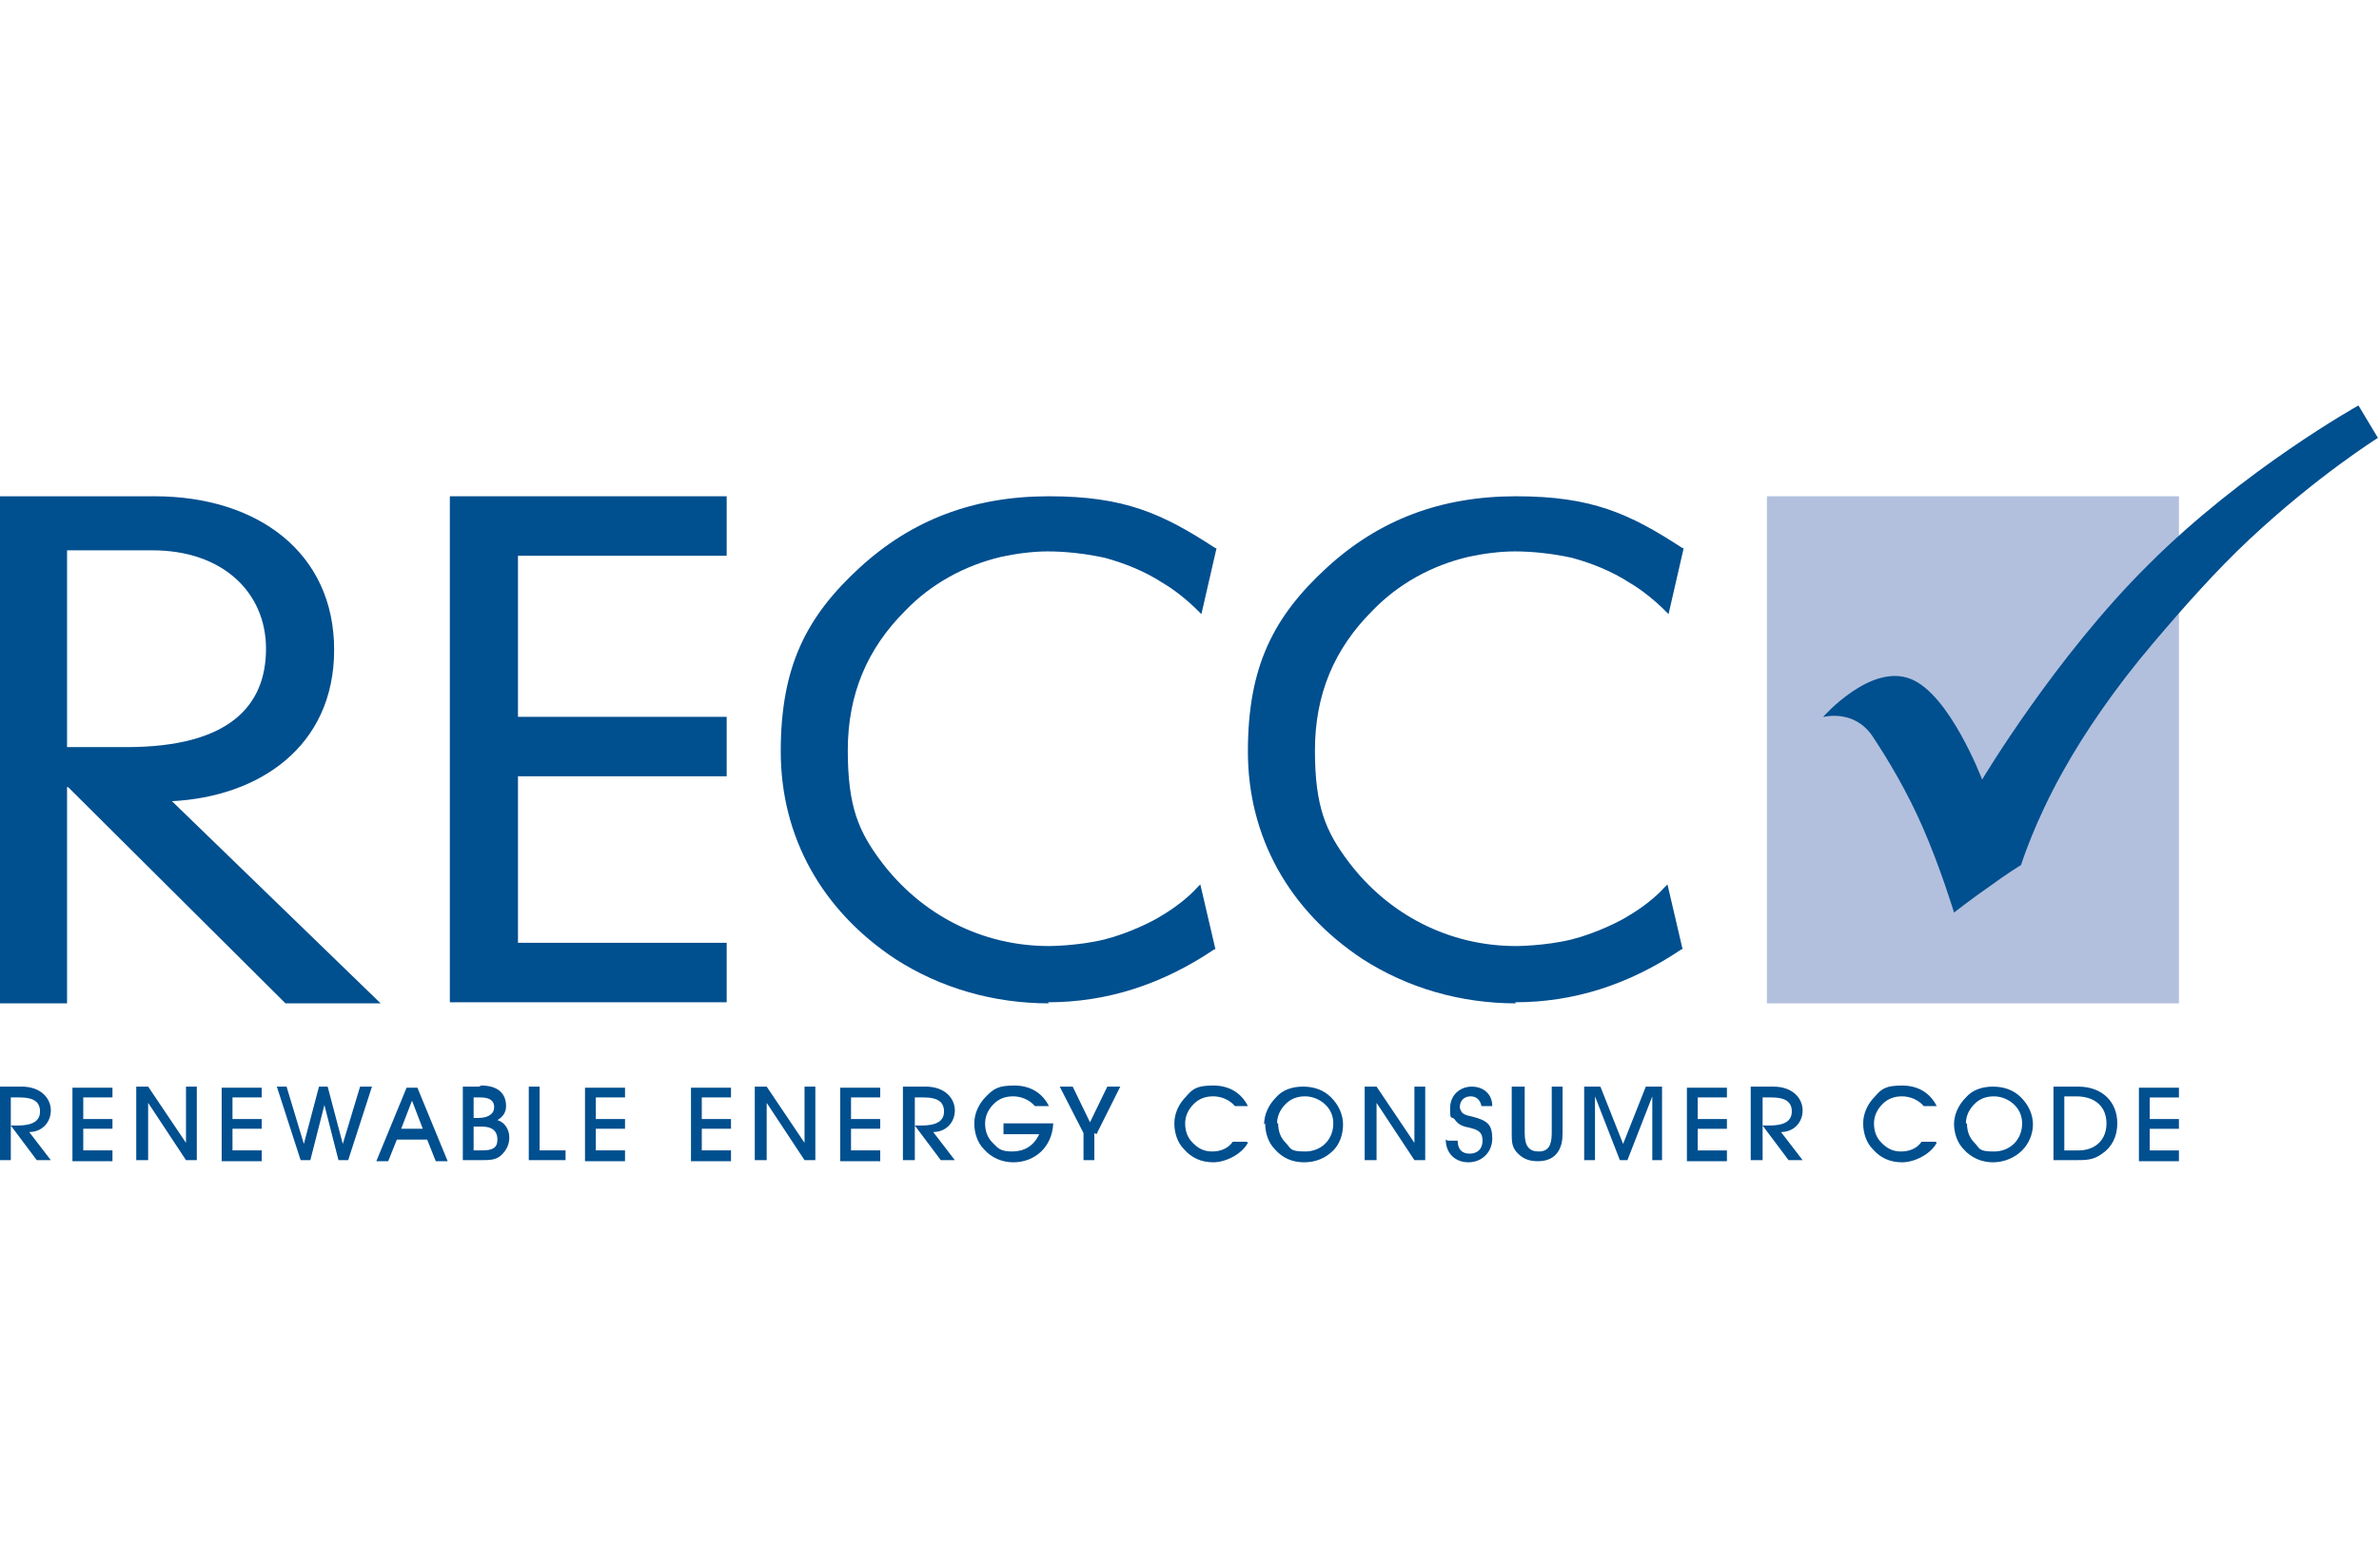
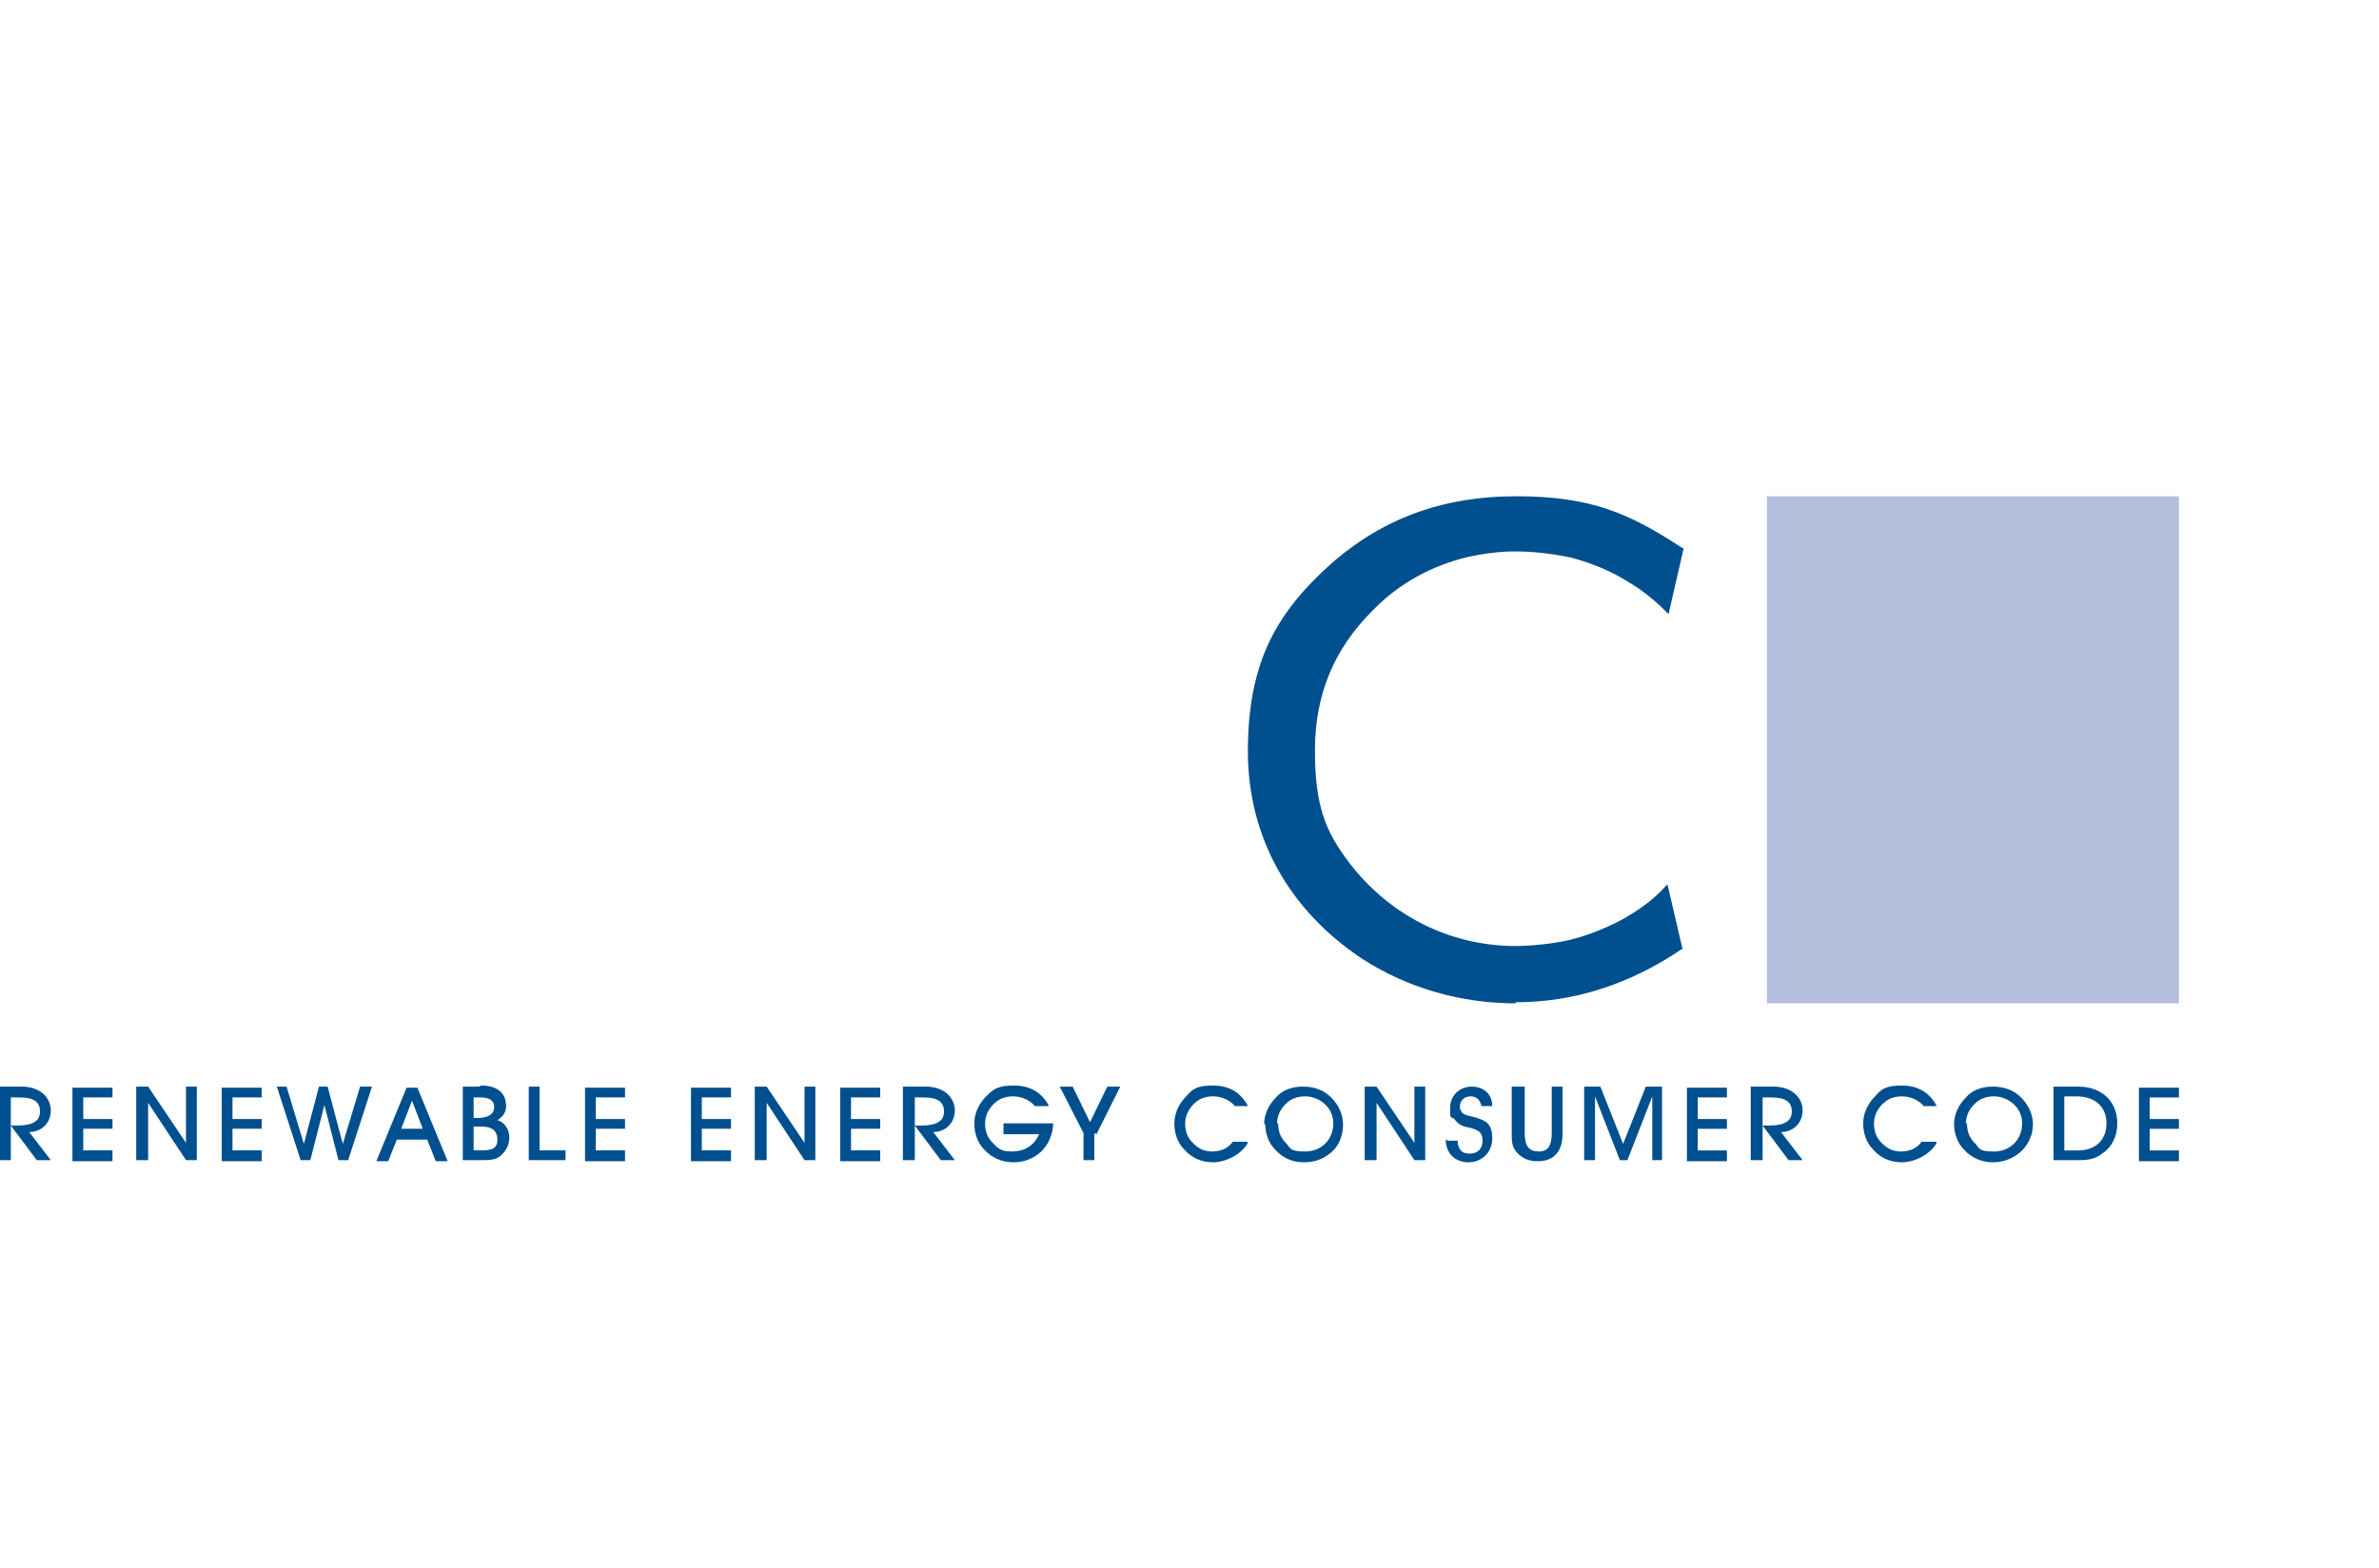
<svg xmlns="http://www.w3.org/2000/svg" viewBox="0 0 220 145">
  <g fill="#004f8f">
-     <path d="m6.2 69.1h5.5c9.6 0 12.9-3.9 12.9-9.1s-4-9.1-10.5-9.1h-7.9v18.1zm0 3.7v20h-6.2v-46.9h14.3c9.5 0 16.6 5.2 16.6 14.2s-7 13.6-15 14l19.3 18.7h-8.8l-20.1-20z" />
-     <path d="m41.6 45.9h25.6v5.5h-19.3v14.9h19.3v5.5h-19.3v15.4h19.3v5.5h-25.6z" />
    <path d="m140.2 92.8c-5.1 0-10-1.4-14.2-4.1-6.8-4.5-10.6-11.3-10.6-19.2s2.4-12.5 7.3-17c4.8-4.4 10.5-6.6 17.5-6.6s10.5 1.6 15.4 4.8h.1s-1.4 6.1-1.4 6.1l-.3-.3c-.9-.9-2.1-1.9-3.3-2.6-1.7-1.1-3.5-1.8-5.3-2.3-1.8-.4-3.7-.6-5.3-.6-1.4 0-2.9.2-4.3.5-3.4.8-6.5 2.5-8.9 5-3.5 3.5-5.3 7.7-5.3 12.9s1 7.5 3.1 10.3c3.7 4.9 9.3 7.8 15.5 7.8 0 0 2.6 0 5.1-.6 2.4-.6 4.7-1.8 5.3-2.2 1.2-.7 2.5-1.7 3.3-2.6l.3-.3 1.4 6h-.1c-4.9 3.3-10 4.9-15.4 4.9" />
-     <path d="m97 92.8c-5.1 0-10-1.4-14.2-4.1-6.8-4.5-10.6-11.3-10.6-19.2s2.4-12.5 7.3-17c4.8-4.4 10.5-6.6 17.5-6.6s10.5 1.6 15.4 4.8h.1s-1.4 6.1-1.4 6.1l-.3-.3c-.9-.9-2.1-1.9-3.3-2.6-1.7-1.1-3.5-1.8-5.3-2.3-1.8-.4-3.7-.6-5.3-.6-1.4 0-2.9.2-4.3.5-3.4.8-6.5 2.5-8.9 5-3.5 3.5-5.3 7.7-5.3 12.9s1 7.5 3.1 10.3c3.7 4.9 9.3 7.8 15.5 7.8 0 0 2.6 0 5.1-.6 2.4-.6 4.7-1.8 5.3-2.2 1.2-.7 2.5-1.7 3.3-2.6l.3-.3 1.4 6h-.1c-4.9 3.3-10 4.9-15.4 4.9" />
  </g>
  <path d="m163.4 45.9h38.1v46.9h-38.1z" fill="#b2c0dd" />
-   <path d="m168.7 66.3s2.7-.7 4.4 1.7c1.6 2.4 3.3 5.3 4.7 8.5 1.7 3.9 2.9 7.9 2.9 7.9s1.8-1.4 3.4-2.5c1.5-1.1 2.8-1.9 2.8-1.9s1.2-3.9 3.9-8.7c2-3.6 4.9-7.8 8.3-11.8 2.8-3.3 5.9-6.8 8.9-9.6 6.3-5.9 11.9-9.4 11.9-9.4l-1.8-3s-10.6 5.9-19.4 14.7c-8.6 8.5-15.4 19.9-15.4 19.9s-3-7.9-6.6-9.3c-3.7-1.5-8.1 3.5-8.1 3.5" fill="#004f8f" />
  <path d="m1 107.3v-3.2l2.4 3.2h1.3l-2-2.6c1.2 0 2-.9 2-2s-.9-2.2-2.7-2.2h-2v6.8zm0-3.2v-2.6h.8c1.3 0 1.9.4 1.9 1.3s-.7 1.3-2.1 1.3h-.5zm9.4 3.2v-.9h-2.7v-2h2.7v-.9h-2.7v-2h2.7v-.9h-3.7v6.8h3.7zm3.3 0v-5.3s3.5 5.3 3.5 5.3h1v-6.8h-1v5.2s-3.5-5.2-3.5-5.2h-1.1v6.8h1zm10.5 0v-.9h-2.7v-2h2.7v-.9h-2.7v-2h2.7v-.9h-3.7v6.8h3.7zm1.4-6.8 2.2 6.8h.9l1.3-5.1 1.3 5.1h.9l2.2-6.8h-1.1l-1.6 5.3-1.4-5.3h-.8l-1.4 5.3-1.6-5.3h-1.1zm11.1 4.9h2.8l.8 2h1.1l-2.8-6.8h-1l-2.8 6.8h1.1zm2.4-1h-2l1-2.6zm5.2-3.9h-1.5v6.8h1.7c.8 0 1.4 0 1.9-.5.4-.4.7-.9.7-1.6s-.4-1.4-1.1-1.6c.5-.3.8-.7.8-1.3 0-1.2-.8-1.9-2.3-1.9m-.7 6v-2.2h.8c.9 0 1.4.4 1.4 1.2s-.5 1-1.4 1zm0-3v-1.9h.6c.9 0 1.3.3 1.3.9s-.5 1-1.5 1h-.3zm8.5 3.9v-.9h-2.4v-5.9h-1v6.8zm5.5 0v-.9h-2.7v-2h2.7v-.9h-2.7v-2h2.7v-.9h-3.7v6.8h3.7zm9.8 0v-.9h-2.7v-2h2.7v-.9h-2.7v-2h2.7v-.9h-3.7v6.8h3.7zm3.3 0v-5.3s3.5 5.3 3.5 5.3h1v-6.8h-1v5.2s-3.5-5.2-3.5-5.2h-1.1v6.8h1zm10.5 0v-.9h-2.7v-2h2.7v-.9h-2.7v-2h2.7v-.9h-3.7v6.8h3.7zm3.2 0v-3.2l2.4 3.2h1.3l-2-2.6c1.2 0 2-.9 2-2s-.9-2.2-2.7-2.2h-2.1v6.8h1zm0-3.2v-2.6h.8c1.3 0 1.9.4 1.9 1.3s-.7 1.3-2.1 1.3h-.5zm8.2-.2v1h3.3c-.5 1.1-1.4 1.6-2.5 1.6s-1.3-.3-1.8-.8-.7-1.1-.7-1.8.3-1.3.8-1.8 1.1-.7 1.8-.7 1.5.3 2 .9h1.3c-.6-1.2-1.7-1.9-3.2-1.9s-1.9.3-2.6 1-1.1 1.6-1.1 2.5.3 1.8.9 2.4c.7.8 1.7 1.2 2.7 1.2 2 0 3.6-1.4 3.7-3.6h-4.5zm8.6 1 2.2-4.4h-1.2l-1.6 3.3-1.6-3.3h-1.2l2.2 4.3v2.5h1v-2.5zm13.9.7h-1.3c-.4.6-1.1.9-1.9.9s-1.3-.3-1.8-.8-.7-1.1-.7-1.8.3-1.3.8-1.8 1.1-.7 1.8-.7 1.5.3 2 .9h1.2c-.6-1.2-1.7-1.9-3.2-1.9s-1.9.3-2.5 1c-.7.7-1.1 1.6-1.1 2.5s.3 1.8.9 2.4c.7.8 1.6 1.2 2.7 1.2s2.6-.7 3.2-1.8m1.6-1.8c0 .9.3 1.8.9 2.4.7.8 1.6 1.2 2.7 1.2s2-.4 2.7-1.1c.6-.6.9-1.5.9-2.4s-.4-1.8-1.1-2.5-1.6-1-2.6-1-1.9.3-2.5 1c-.7.7-1.1 1.6-1.1 2.5m1.2-.1c0-.7.3-1.3.8-1.8s1.1-.7 1.8-.7 1.4.3 1.9.8.7 1.1.7 1.7c0 1.5-1.1 2.6-2.6 2.6s-1.3-.3-1.8-.8-.7-1.1-.7-1.8m9.1 3.4v-5.3s3.5 5.3 3.5 5.3h1v-6.8h-1v5.2s-3.5-5.2-3.5-5.2h-1.1v6.8h1zm6.4-1.9c0 1.3.9 2.1 2.1 2.1s2.2-.9 2.2-2.2-.5-1.6-1.4-1.9c-.6-.2-1.1-.2-1.4-.5-.1-.2-.2-.3-.2-.5 0-.6.4-1 1-1s.9.4 1 .9h1c0-1.1-.8-1.8-1.9-1.8s-2 .8-2 2 .1.7.4 1c.4.6.9.7 1.4.8.8.2 1.2.4 1.2 1.2s-.5 1.2-1.2 1.2-1.1-.4-1.1-1.2h-.9zm6.1-4.9v4.3c0 .7 0 1.2.4 1.7.5.6 1.1.9 2 .9s1.5-.3 1.9-.9c.3-.5.4-1 .4-1.7v-4.3h-1v4.3c0 1.1-.3 1.7-1.2 1.7s-1.3-.5-1.3-1.7v-4.3h-1zm7.7 6.8v-5.9s2.3 5.9 2.3 5.9h.7l2.3-5.9v5.9h.9v-6.8h-1.5l-2.1 5.3-2.1-5.3h-1.5v6.8zm12.2 0v-.9h-2.7v-2h2.7v-.9h-2.7v-2h2.7v-.9h-3.7v6.8h3.7zm3.3 0v-3.2l2.4 3.2h1.3l-2-2.6c1.2 0 2-.9 2-2s-.9-2.2-2.7-2.2h-2.1v6.8h1zm0-3.2v-2.6h.8c1.3 0 1.9.4 1.9 1.3s-.7 1.3-2.1 1.3h-.5zm16 1.5h-1.3c-.4.6-1.1.9-1.9.9s-1.3-.3-1.8-.8-.7-1.1-.7-1.8.3-1.3.8-1.8 1.1-.7 1.8-.7 1.5.3 2 .9h1.2c-.6-1.2-1.7-1.9-3.2-1.9s-1.9.3-2.5 1c-.7.7-1.1 1.6-1.1 2.5s.3 1.8.9 2.4c.7.8 1.6 1.2 2.7 1.2s2.6-.7 3.2-1.8m1.6-1.8c0 .9.3 1.8.9 2.4.7.8 1.7 1.2 2.7 1.2s2-.4 2.7-1.1c.6-.6 1-1.5 1-2.4s-.4-1.8-1.1-2.5-1.6-1-2.6-1-1.9.3-2.5 1c-.7.7-1.1 1.6-1.1 2.5m1.1-.1c0-.7.3-1.3.8-1.8s1.1-.7 1.8-.7 1.4.3 1.9.8.7 1.1.7 1.7c0 1.5-1.1 2.6-2.6 2.6s-1.3-.3-1.8-.8-.7-1.1-.7-1.8m10 3.4c1 0 1.7 0 2.5-.6.9-.6 1.4-1.6 1.4-2.8 0-2-1.4-3.4-3.6-3.4h-2.3v6.8zm-1-.9v-5h1.1c1.8 0 2.8 1 2.8 2.5s-1 2.5-2.6 2.5zm10.6.9v-.9h-2.7v-2h2.7v-.9h-2.7v-2h2.7v-.9h-3.7v6.8h3.7z" fill="#004f8f" />
</svg>